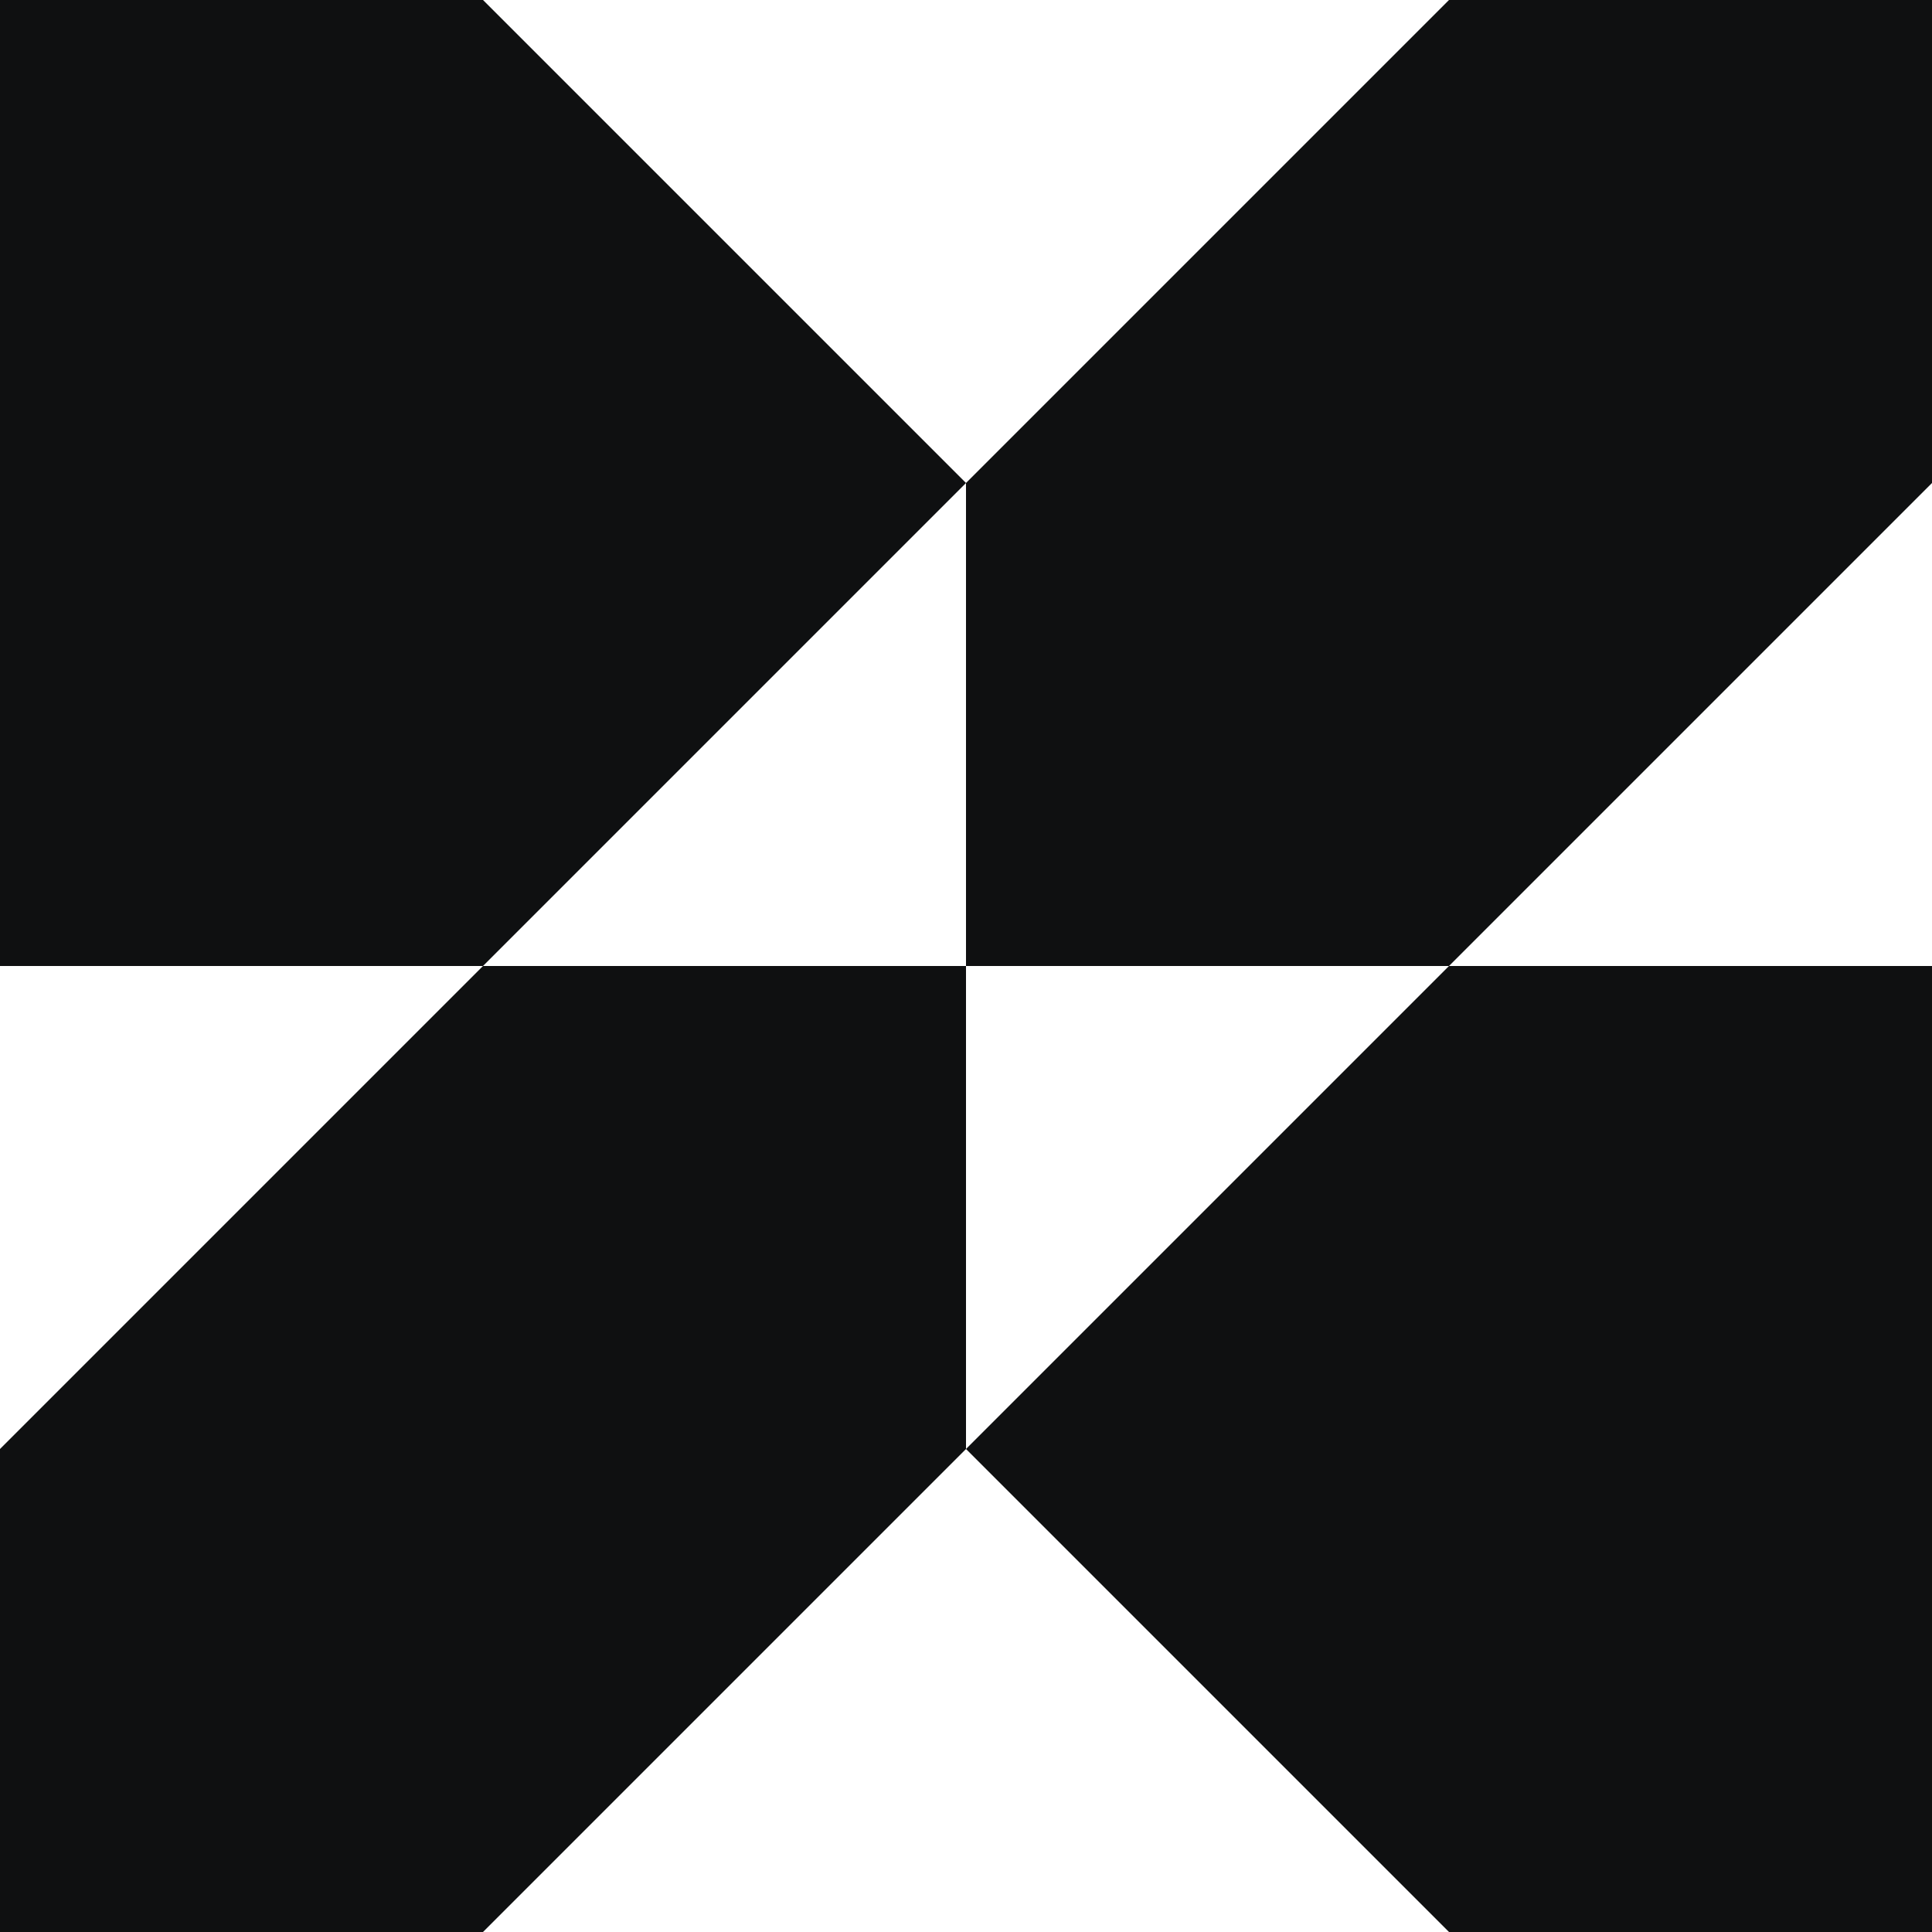
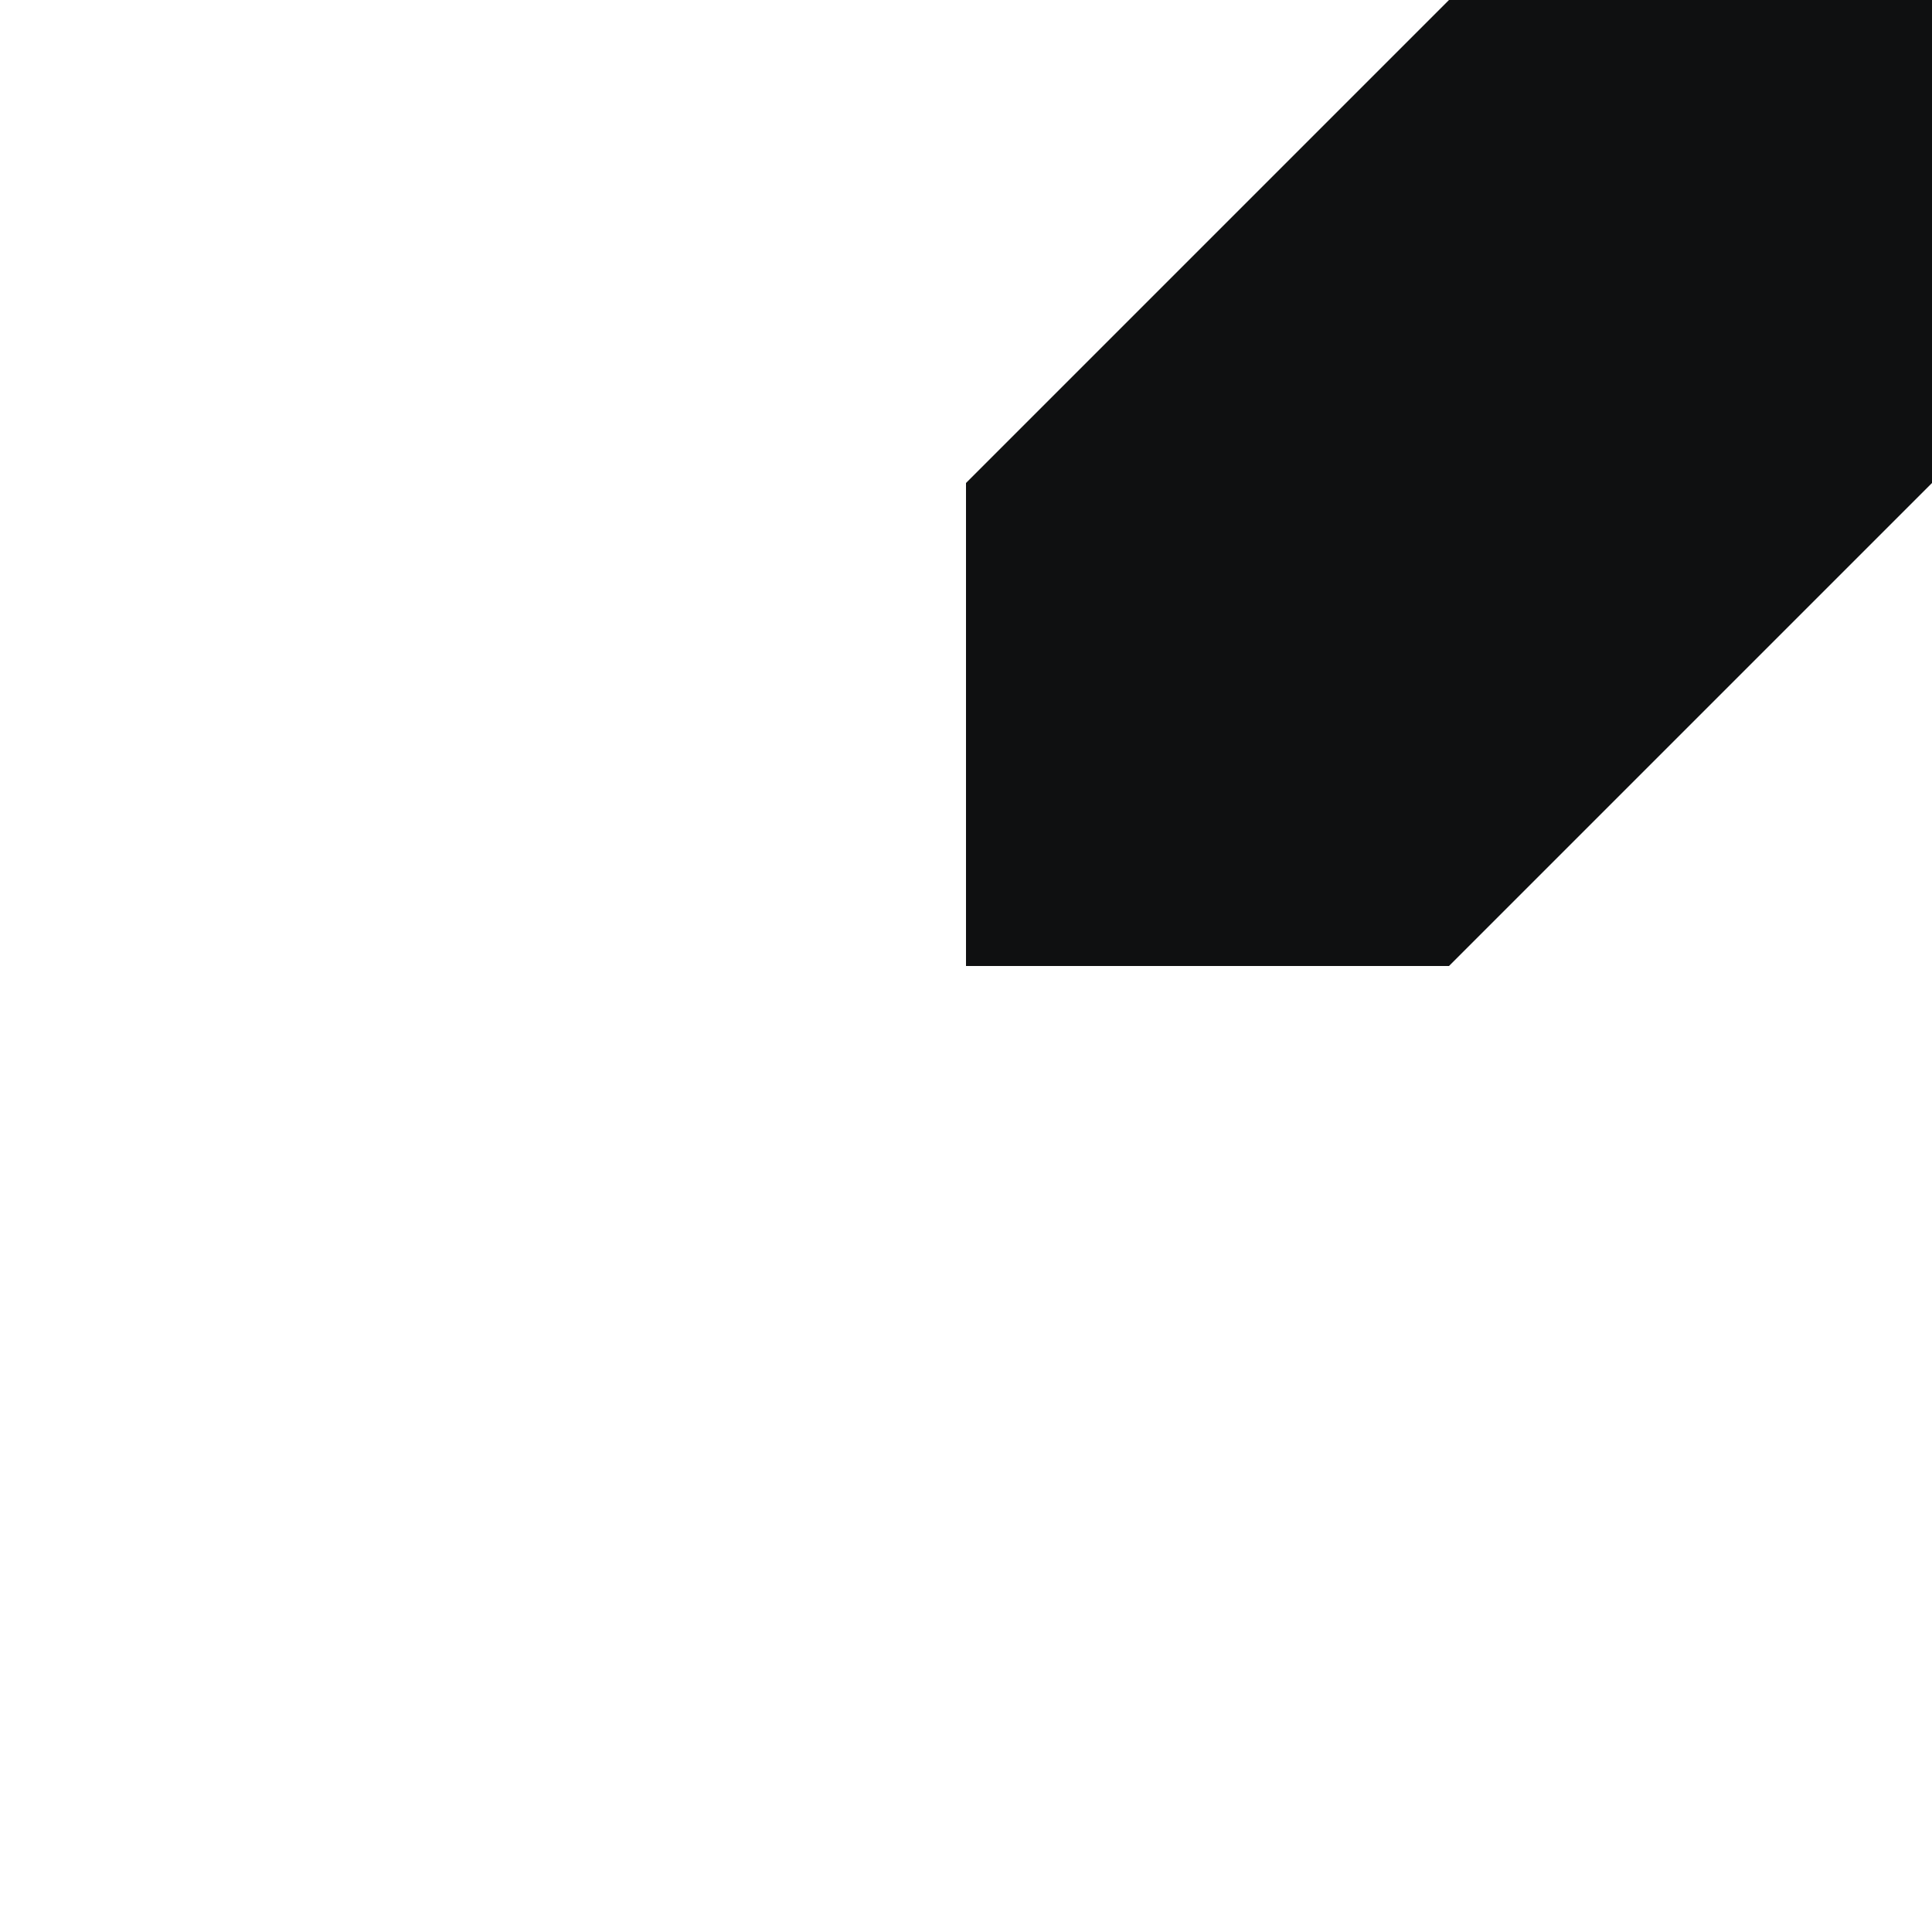
<svg xmlns="http://www.w3.org/2000/svg" width="20" height="20" viewBox="0 0 20 20" fill="none">
  <path d="M10 10V5L15 0H20V5L15 10H10Z" fill="#0F1011" />
-   <path d="M10 15V10H5L10 5L5 0H0V10H5L0 15V20H5L10 15Z" fill="#0F1011" />
-   <path d="M10 15L15 20H20V10H15L10 15Z" fill="#0F1011" />
</svg>